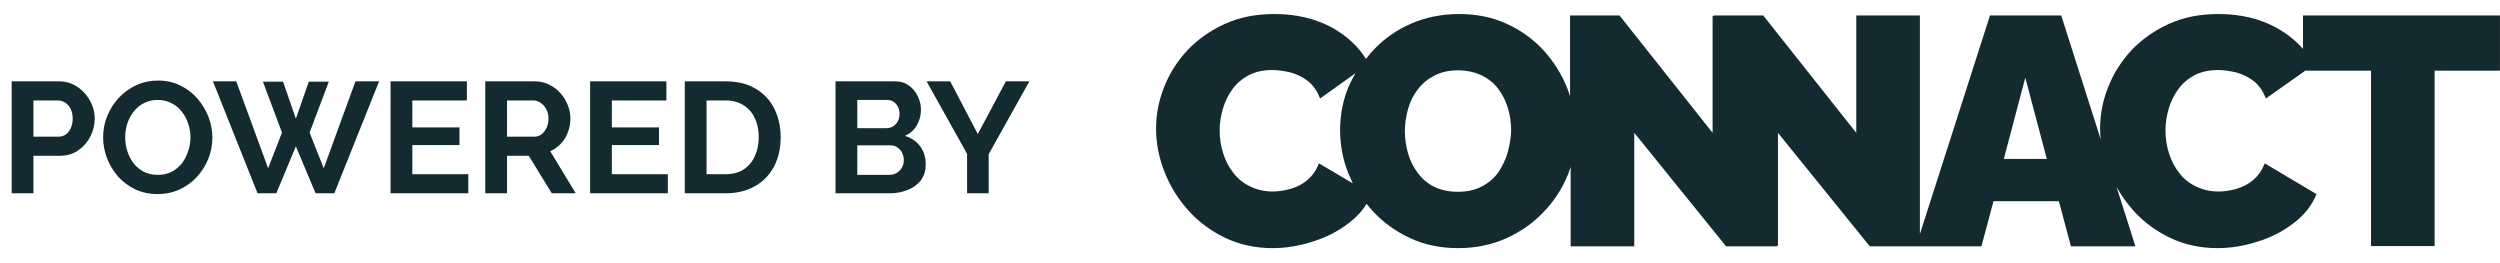
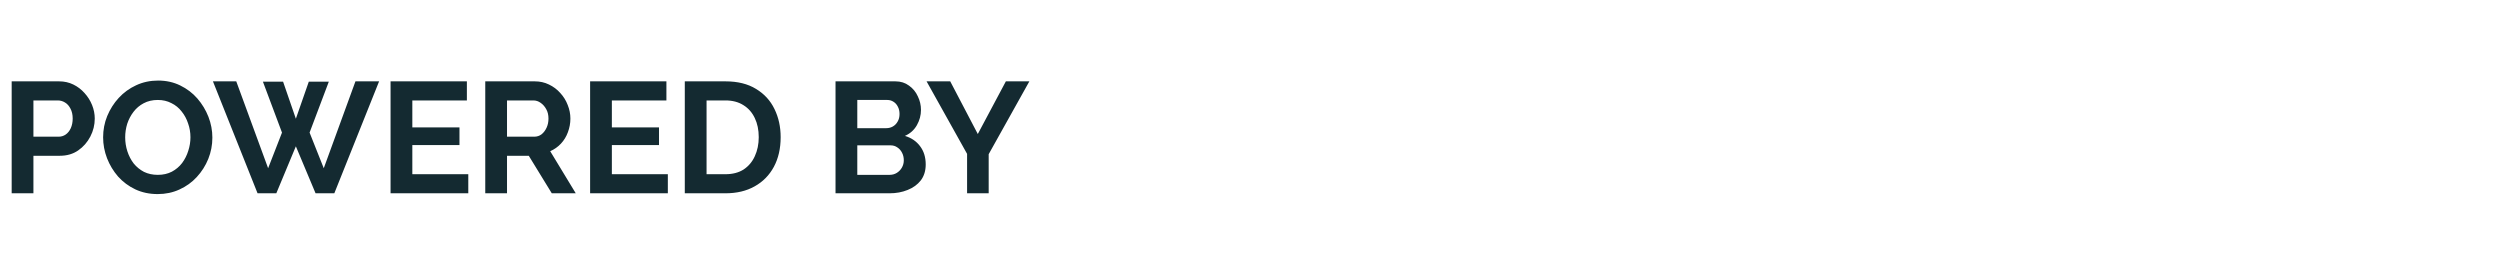
<svg xmlns="http://www.w3.org/2000/svg" width="133" height="14" viewBox="0 0 133 14" fill="none">
-   <path d="M122.519 0.824V2.603C122.143 2.166 121.673 1.791 121.109 1.479C120.232 0.995 119.198 0.746 118.023 0.746C117.036 0.746 116.159 0.917 115.375 1.276C114.592 1.635 113.934 2.103 113.386 2.681C112.838 3.274 112.43 3.929 112.148 4.647C111.866 5.365 111.725 6.099 111.725 6.848C111.725 7.035 111.741 7.222 111.757 7.41L109.658 0.824H105.867L102.138 12.451V0.824H98.754V7.066L93.804 0.824H91.172V0.87L91.11 0.824V7.066L86.159 0.824H83.528V5.116C83.481 4.975 83.434 4.835 83.387 4.71C83.089 3.961 82.666 3.29 82.133 2.696C81.585 2.103 80.943 1.62 80.175 1.276C79.408 0.917 78.562 0.746 77.622 0.746C76.713 0.746 75.867 0.917 75.1 1.245C74.332 1.573 73.658 2.041 73.11 2.618C72.953 2.775 72.812 2.946 72.671 3.133C72.249 2.462 71.653 1.916 70.886 1.479C70.008 0.995 68.974 0.746 67.799 0.746C66.812 0.746 65.935 0.917 65.152 1.276C64.369 1.635 63.711 2.103 63.163 2.681C62.614 3.274 62.207 3.929 61.925 4.647C61.643 5.365 61.502 6.099 61.502 6.848C61.502 7.628 61.659 8.409 61.956 9.158C62.254 9.907 62.677 10.594 63.225 11.202C63.773 11.811 64.431 12.295 65.183 12.654C65.935 13.013 66.781 13.2 67.69 13.2C68.395 13.2 69.1 13.091 69.82 12.857C70.541 12.638 71.183 12.31 71.747 11.873C72.139 11.577 72.468 11.233 72.703 10.843C72.812 10.984 72.922 11.109 73.047 11.249C73.596 11.842 74.254 12.31 75.021 12.669C75.789 13.028 76.635 13.2 77.575 13.2C78.499 13.2 79.345 13.028 80.112 12.685C80.88 12.342 81.538 11.889 82.102 11.296C82.666 10.718 83.105 10.047 83.402 9.314C83.465 9.173 83.512 9.017 83.559 8.877V13.106H86.943V7.066L91.83 13.106H94.525V13.059L94.587 13.106V7.066L99.475 13.106H101.95H102.169H105.412L106.054 10.703H109.532L110.174 13.106H113.605L112.603 9.954C112.853 10.391 113.151 10.812 113.496 11.202C114.044 11.811 114.702 12.295 115.454 12.654C116.206 13.013 117.052 13.2 117.96 13.2C118.665 13.2 119.37 13.091 120.091 12.857C120.811 12.638 121.454 12.31 122.018 11.873C122.582 11.452 122.989 10.937 123.239 10.328L120.482 8.69C120.341 9.064 120.138 9.345 119.871 9.579C119.605 9.798 119.307 9.954 118.978 10.047C118.65 10.141 118.336 10.188 118.023 10.188C117.584 10.188 117.193 10.094 116.832 9.922C116.472 9.751 116.174 9.517 115.939 9.205C115.689 8.892 115.516 8.549 115.391 8.159C115.266 7.769 115.203 7.363 115.203 6.926C115.203 6.551 115.266 6.161 115.375 5.787C115.485 5.412 115.657 5.053 115.877 4.757C116.096 4.444 116.394 4.195 116.738 4.007C117.099 3.82 117.506 3.727 117.992 3.727C118.305 3.727 118.618 3.773 118.963 3.851C119.292 3.945 119.605 4.085 119.887 4.304C120.169 4.522 120.388 4.835 120.545 5.24L122.644 3.758H126.138V13.091H129.521V3.758H132.999V0.824H122.519ZM70.165 8.69C70.024 9.064 69.82 9.345 69.554 9.579C69.288 9.798 68.99 9.954 68.661 10.047C68.332 10.141 68.019 10.188 67.706 10.188C67.267 10.188 66.875 10.094 66.515 9.922C66.155 9.751 65.857 9.517 65.622 9.205C65.371 8.892 65.199 8.549 65.074 8.159C64.948 7.769 64.886 7.363 64.886 6.926C64.886 6.551 64.948 6.161 65.058 5.787C65.168 5.412 65.34 5.053 65.559 4.757C65.779 4.444 66.076 4.195 66.421 4.007C66.781 3.82 67.189 3.727 67.674 3.727C67.987 3.727 68.301 3.773 68.645 3.851C68.974 3.945 69.288 4.085 69.57 4.304C69.852 4.522 70.071 4.835 70.228 5.24L72.108 3.898C71.982 4.117 71.873 4.335 71.763 4.569C71.45 5.303 71.293 6.083 71.293 6.91C71.293 7.706 71.434 8.471 71.731 9.22C71.81 9.407 71.888 9.579 71.966 9.751L70.165 8.69ZM80.207 8.112C80.097 8.502 79.924 8.846 79.705 9.173C79.486 9.485 79.188 9.735 78.828 9.922C78.468 10.11 78.045 10.203 77.559 10.203C77.073 10.203 76.65 10.11 76.306 9.938C75.945 9.766 75.663 9.517 75.428 9.205C75.194 8.892 75.021 8.549 74.912 8.175C74.802 7.784 74.739 7.394 74.739 6.973C74.739 6.567 74.802 6.177 74.912 5.787C75.021 5.396 75.194 5.053 75.428 4.757C75.663 4.444 75.945 4.21 76.306 4.023C76.666 3.836 77.073 3.742 77.559 3.742C78.029 3.742 78.452 3.836 78.812 4.007C79.173 4.179 79.47 4.413 79.705 4.725C79.94 5.038 80.112 5.381 80.222 5.755C80.332 6.13 80.394 6.536 80.394 6.942C80.379 7.332 80.316 7.722 80.207 8.112ZM106.603 8.455L107.746 4.132L108.89 8.455H106.603Z" fill="#142A31" />
  <path d="M0.621 10.283V4.328H3.145C3.419 4.328 3.671 4.384 3.9 4.496C4.129 4.608 4.328 4.759 4.496 4.949C4.669 5.139 4.803 5.351 4.898 5.586C4.993 5.821 5.041 6.062 5.041 6.308C5.041 6.643 4.963 6.962 4.806 7.264C4.649 7.566 4.434 7.812 4.16 8.002C3.886 8.192 3.562 8.287 3.187 8.287H1.778V10.283H0.621ZM1.778 7.272H3.12C3.26 7.272 3.386 7.233 3.498 7.155C3.609 7.076 3.699 6.965 3.766 6.819C3.833 6.668 3.867 6.498 3.867 6.308C3.867 6.101 3.827 5.925 3.749 5.779C3.676 5.634 3.579 5.525 3.456 5.452C3.338 5.379 3.21 5.343 3.07 5.343H1.778V7.272ZM8.388 10.325C7.952 10.325 7.555 10.241 7.197 10.073C6.845 9.906 6.54 9.679 6.283 9.394C6.031 9.103 5.835 8.779 5.695 8.421C5.556 8.058 5.486 7.686 5.486 7.306C5.486 6.909 5.558 6.531 5.704 6.173C5.855 5.81 6.059 5.488 6.316 5.209C6.579 4.924 6.886 4.7 7.239 4.538C7.597 4.37 7.988 4.286 8.413 4.286C8.844 4.286 9.235 4.373 9.587 4.546C9.945 4.72 10.25 4.952 10.502 5.242C10.753 5.533 10.949 5.857 11.089 6.215C11.228 6.573 11.298 6.942 11.298 7.322C11.298 7.714 11.226 8.091 11.08 8.455C10.935 8.813 10.731 9.134 10.468 9.419C10.211 9.699 9.903 9.92 9.545 10.082C9.193 10.244 8.807 10.325 8.388 10.325ZM6.66 7.306C6.66 7.563 6.699 7.812 6.777 8.052C6.856 8.293 6.968 8.508 7.113 8.698C7.264 8.883 7.446 9.031 7.658 9.143C7.876 9.249 8.122 9.302 8.396 9.302C8.676 9.302 8.925 9.246 9.143 9.134C9.361 9.017 9.543 8.863 9.688 8.673C9.833 8.477 9.942 8.262 10.015 8.027C10.093 7.787 10.132 7.546 10.132 7.306C10.132 7.048 10.091 6.802 10.007 6.568C9.928 6.327 9.814 6.115 9.663 5.93C9.517 5.74 9.336 5.592 9.118 5.486C8.905 5.374 8.665 5.318 8.396 5.318C8.111 5.318 7.859 5.377 7.641 5.494C7.429 5.606 7.25 5.757 7.105 5.947C6.959 6.137 6.847 6.349 6.769 6.584C6.696 6.819 6.66 7.06 6.66 7.306ZM13.987 4.345H15.06L15.74 6.316L16.428 4.345H17.493L16.47 7.054L17.224 8.95L18.91 4.328H20.168L17.786 10.283H16.788L15.74 7.784L14.7 10.283H13.702L11.328 4.328H12.569L14.264 8.95L15.002 7.054L13.987 4.345ZM24.913 9.268V10.283H20.778V4.328H24.838V5.343H21.936V6.777H24.444V7.717H21.936V9.268H24.913ZM25.816 10.283V4.328H28.45C28.724 4.328 28.975 4.384 29.204 4.496C29.439 4.608 29.64 4.759 29.808 4.949C29.982 5.139 30.113 5.351 30.202 5.586C30.297 5.821 30.345 6.062 30.345 6.308C30.345 6.559 30.3 6.802 30.211 7.037C30.127 7.267 30.004 7.468 29.842 7.641C29.68 7.814 29.489 7.949 29.271 8.044L30.63 10.283H29.355L28.131 8.287H26.973V10.283H25.816ZM26.973 7.272H28.424C28.57 7.272 28.698 7.23 28.81 7.146C28.922 7.057 29.011 6.939 29.078 6.794C29.146 6.649 29.179 6.486 29.179 6.308C29.179 6.117 29.14 5.952 29.062 5.813C28.983 5.667 28.883 5.553 28.76 5.469C28.642 5.385 28.514 5.343 28.374 5.343H26.973V7.272ZM35.529 9.268V10.283H31.394V4.328H35.453V5.343H32.551V6.777H35.059V7.717H32.551V9.268H35.529ZM36.431 10.283V4.328H38.595C39.244 4.328 39.786 4.462 40.222 4.731C40.658 4.994 40.986 5.351 41.204 5.804C41.422 6.252 41.531 6.749 41.531 7.297C41.531 7.901 41.41 8.427 41.17 8.874C40.93 9.321 40.589 9.668 40.147 9.914C39.711 10.16 39.193 10.283 38.595 10.283H36.431ZM40.365 7.297C40.365 6.911 40.295 6.573 40.155 6.282C40.015 5.986 39.814 5.757 39.551 5.595C39.288 5.427 38.97 5.343 38.595 5.343H37.589V9.268H38.595C38.975 9.268 39.297 9.184 39.56 9.017C39.822 8.843 40.021 8.609 40.155 8.312C40.295 8.01 40.365 7.672 40.365 7.297ZM49.248 8.748C49.248 9.084 49.161 9.366 48.988 9.595C48.814 9.819 48.58 9.99 48.283 10.107C47.992 10.225 47.674 10.283 47.327 10.283H44.45V4.328H47.637C47.917 4.328 48.157 4.404 48.359 4.555C48.566 4.7 48.722 4.89 48.828 5.125C48.94 5.354 48.996 5.595 48.996 5.846C48.996 6.131 48.923 6.403 48.778 6.66C48.633 6.917 48.42 7.107 48.141 7.23C48.482 7.331 48.75 7.513 48.946 7.775C49.147 8.038 49.248 8.362 49.248 8.748ZM48.082 8.53C48.082 8.379 48.051 8.245 47.99 8.128C47.928 8.005 47.844 7.91 47.738 7.842C47.637 7.77 47.52 7.733 47.386 7.733H45.608V9.302H47.327C47.467 9.302 47.593 9.268 47.704 9.201C47.822 9.129 47.914 9.033 47.981 8.916C48.048 8.799 48.082 8.67 48.082 8.53ZM45.608 5.318V6.819H47.151C47.279 6.819 47.397 6.788 47.503 6.727C47.609 6.665 47.693 6.579 47.755 6.467C47.822 6.355 47.855 6.221 47.855 6.064C47.855 5.913 47.825 5.782 47.763 5.67C47.707 5.558 47.629 5.472 47.528 5.41C47.433 5.349 47.324 5.318 47.201 5.318H45.608ZM50.552 4.328L52.019 7.13L53.512 4.328H54.762L52.598 8.203V10.283H51.449V8.186L49.294 4.328H50.552Z" fill="#142A31" />
</svg>